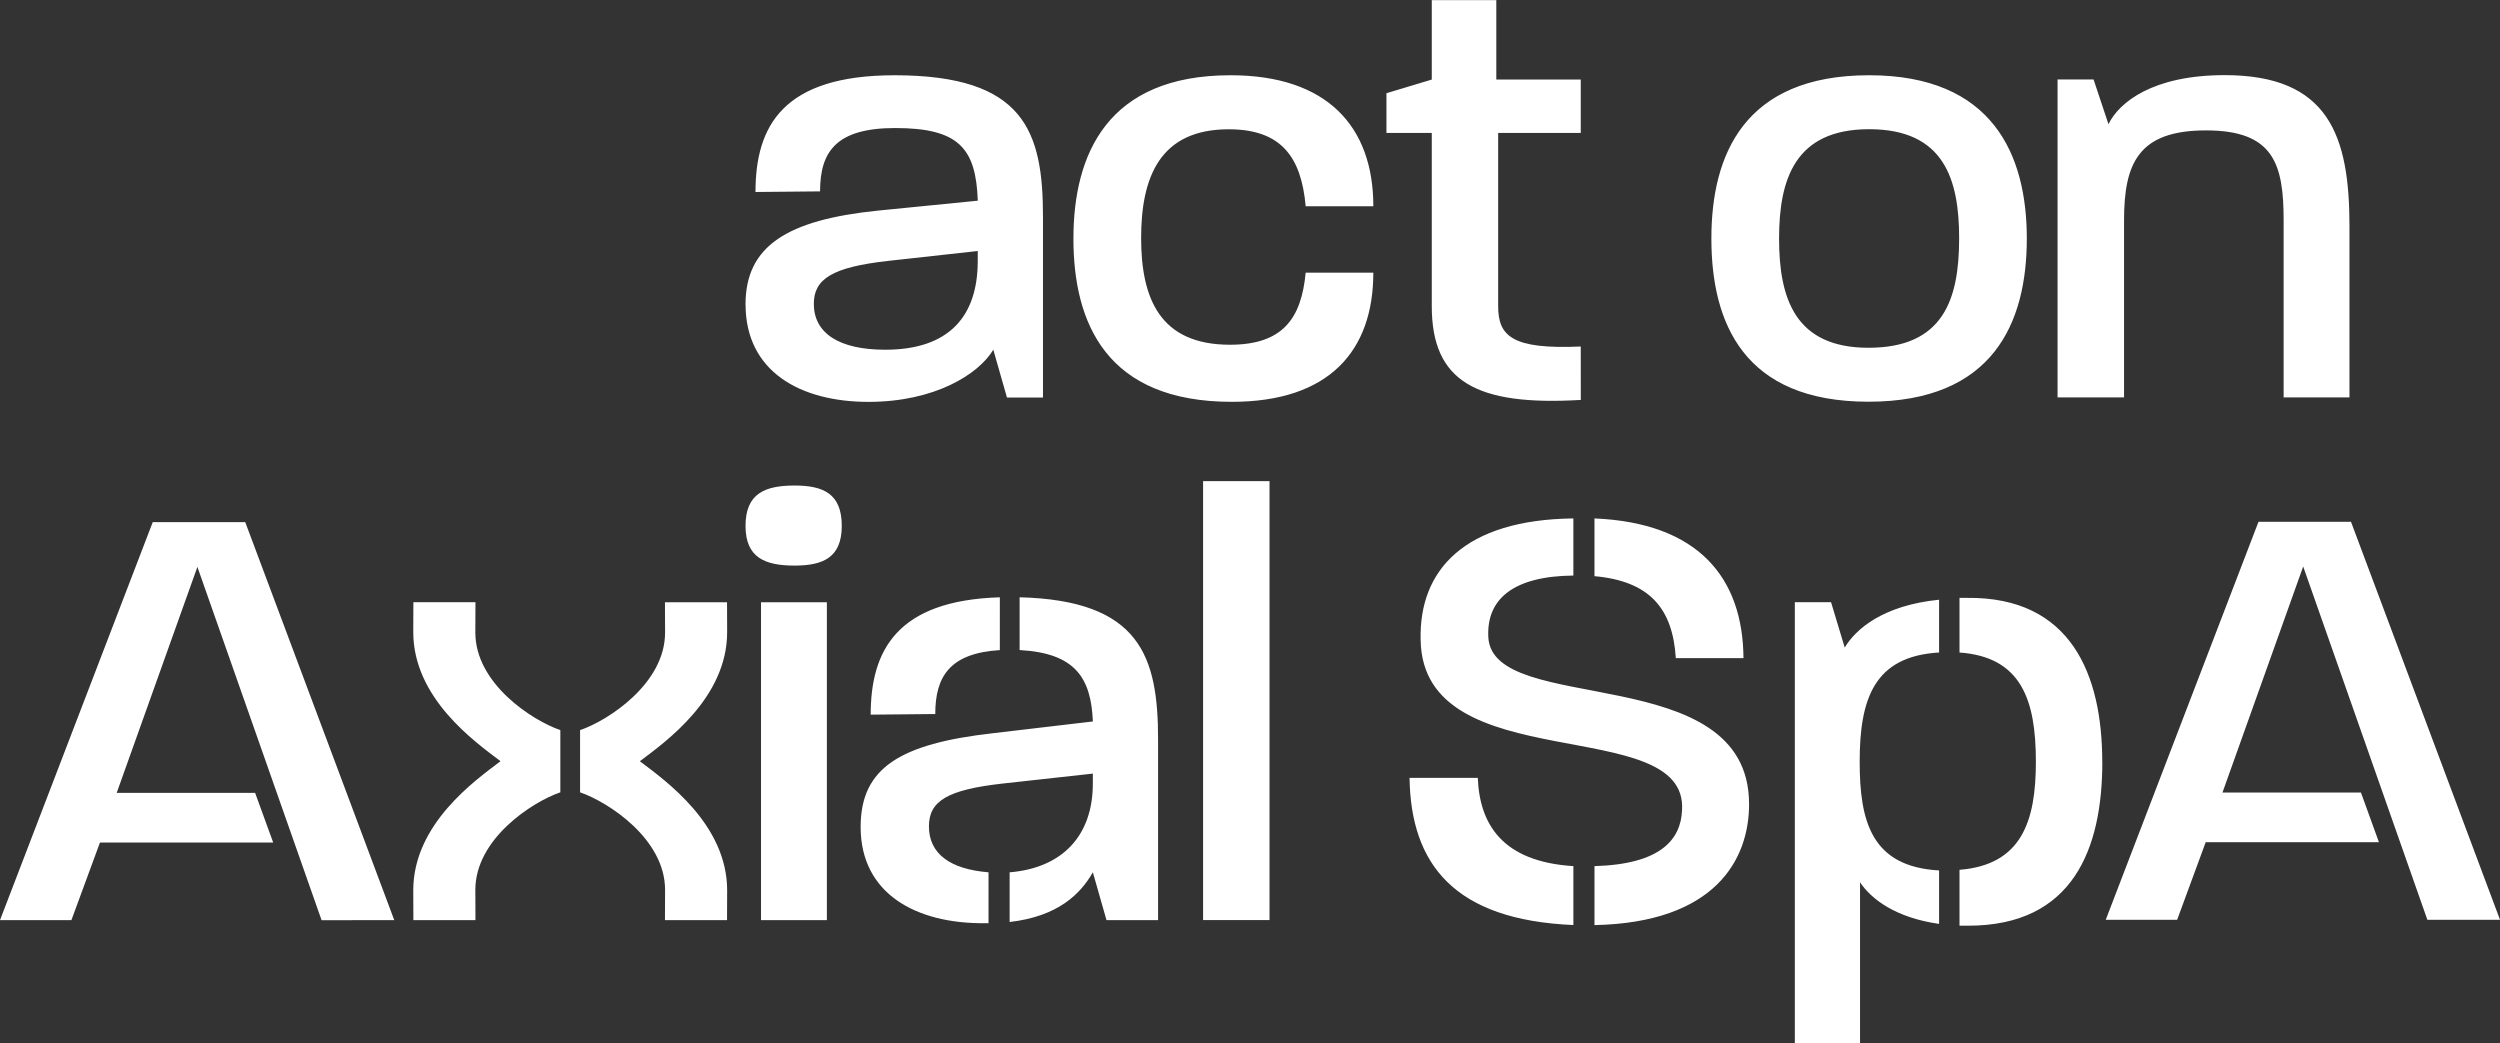
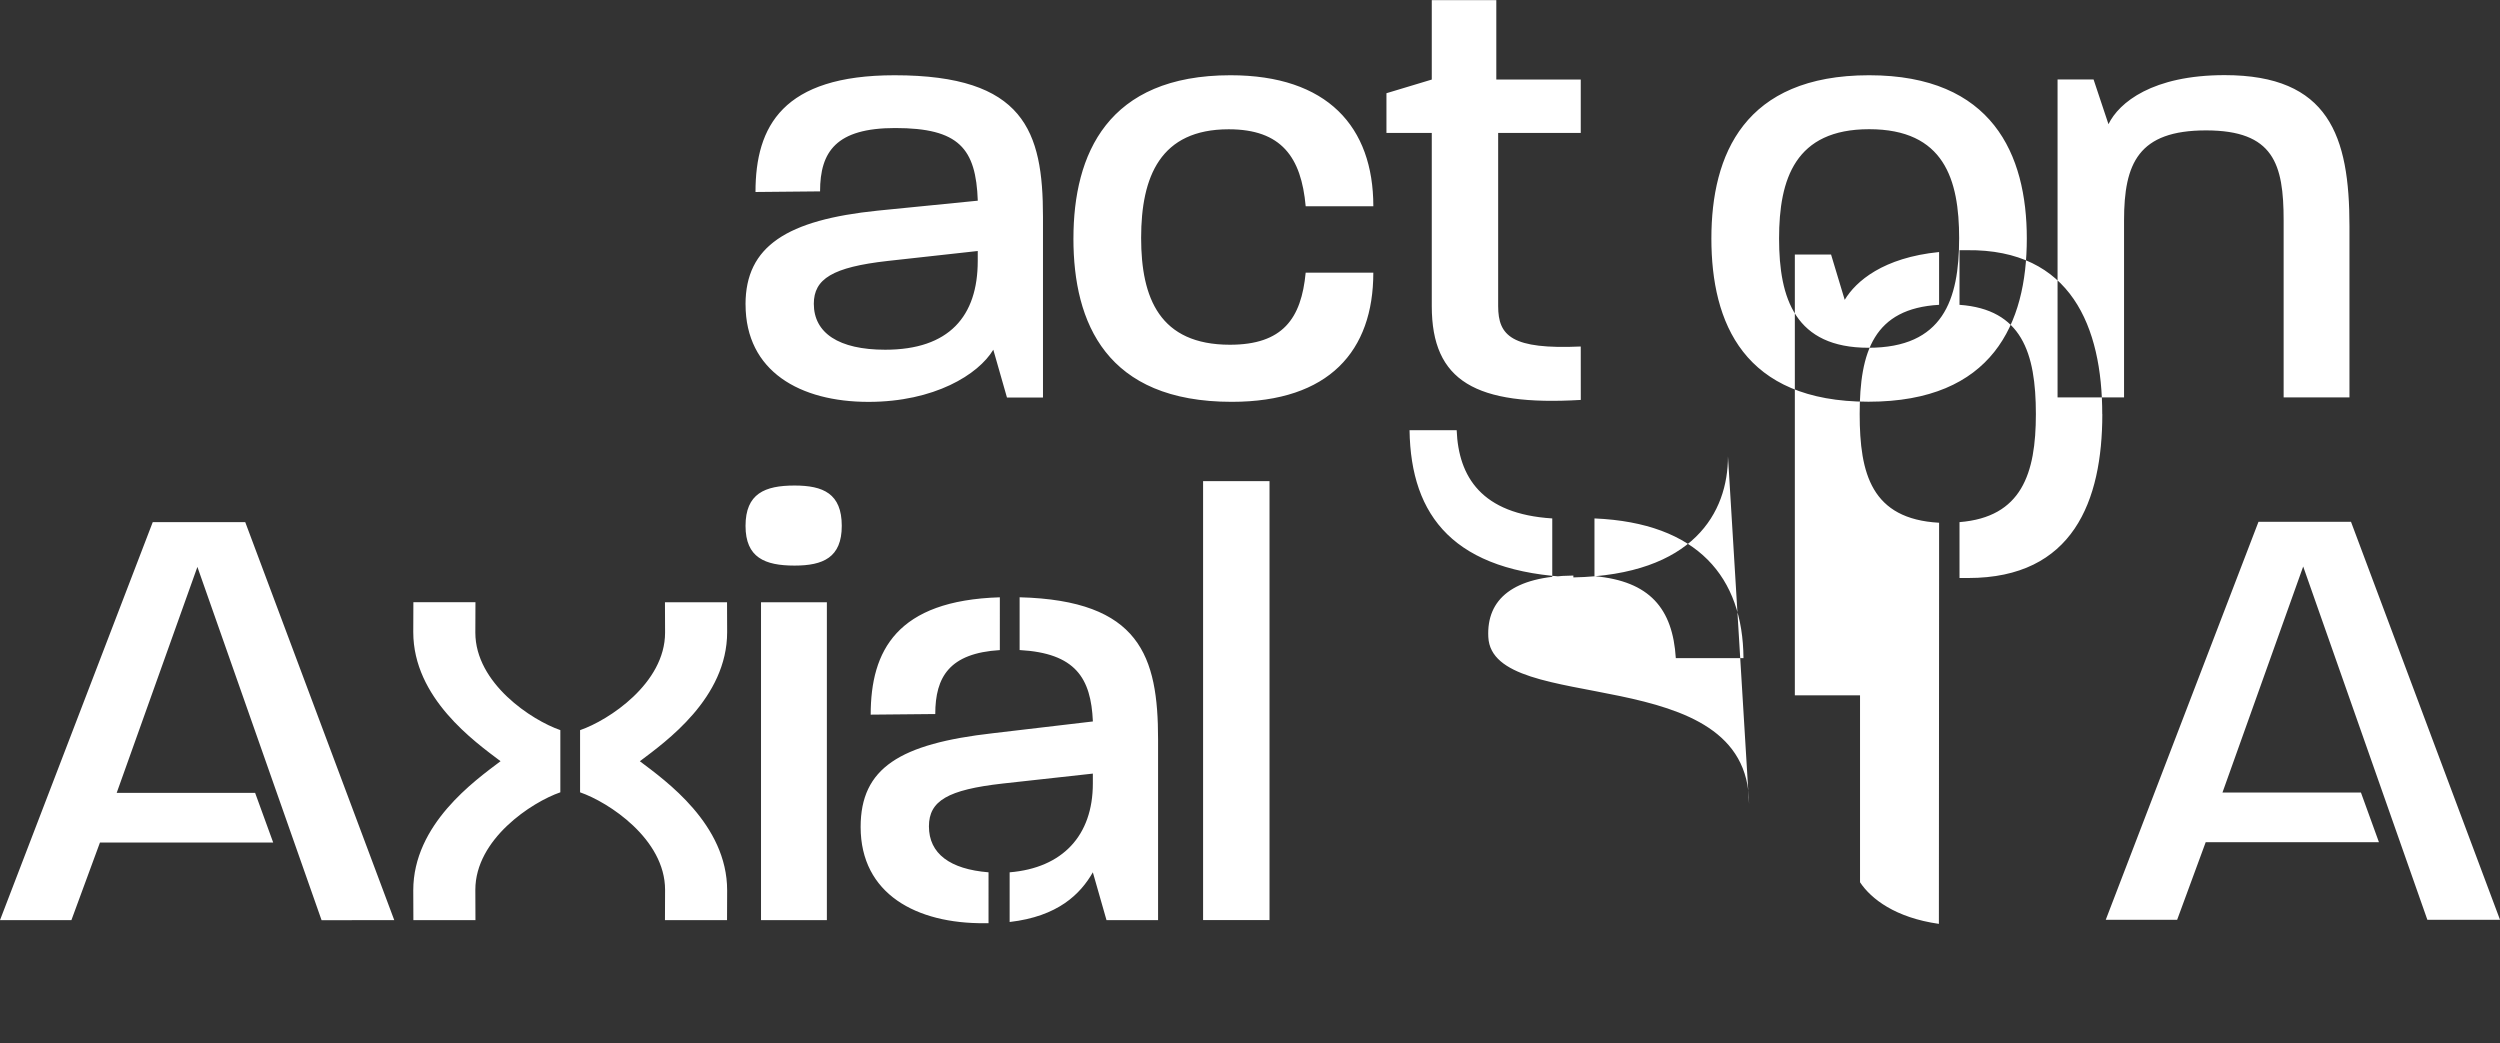
<svg xmlns="http://www.w3.org/2000/svg" width="170" height="70.929" viewBox="0 0 170 70.929">
  <rect x="0" y="0" width="170" height="70.929" fill="#333333" stroke="none" />
-   <path id="Path_110" data-name="Path 110" d="M256.765,198.306V176.688h2.449l1.013,3.04c.718-1.478,3-3.336,7.9-3.336,7.094,0,8.487,4.138,8.487,10.26v11.654h-4.476V186.272c0-3.842-.676-6.122-5.278-6.122s-5.574,2.238-5.574,6.122v12.034ZM250.073,187.5c0-4.011-1.013-7.431-6.122-7.431-5.025,0-6.123,3.378-6.123,7.431,0,4.1,1.1,7.431,6.08,7.431,5.067,0,6.164-3.251,6.164-7.431m-16.847,0c0-5.7,2.238-11.1,10.725-11.1,8.4,0,10.724,5.4,10.724,11.1,0,5.785-2.322,11.1-10.767,11.1-8.487,0-10.682-5.362-10.682-11.1m-8.88,10.978c-7.135.422-10.133-1.267-10.133-6.376v-11.78h-3.082v-2.7l3.082-.929v-5.4H218.6v5.4h5.742v3.631h-5.616V192.1c0,2.027.929,2.956,5.616,2.745Zm-34.5-10.978c0-5.742,2.322-11.1,10.682-11.1,6.587,0,9.711,3.5,9.711,8.909h-4.6c-.3-3.336-1.647-5.235-5.236-5.235-4.645,0-5.954,3.209-5.954,7.388,0,4.1,1.267,7.263,6.038,7.263,3.589,0,4.856-1.774,5.151-4.9h4.6c0,5.32-3,8.782-9.626,8.782-8.529,0-10.767-5.362-10.767-11.1m-6.506,1.52v-.676l-6.122.676c-3.758.422-5.025,1.224-5.025,2.913,0,1.984,1.689,3.124,4.856,3.124,4.349,0,6.291-2.28,6.291-6.038m-15.791,2.955c0-3.969,2.829-5.743,8.994-6.376l6.8-.676c-.127-3.546-1.267-4.94-5.616-4.94-4.011,0-5.109,1.6-5.109,4.307l-4.391.042c0-4.476,1.858-7.938,9.458-7.938,8.824,0,10.091,3.8,10.091,9.627v12.287h-2.449l-.929-3.251c-1.013,1.689-4.011,3.547-8.487,3.547-4.645,0-8.36-2.069-8.36-6.629M149.174,231.79c0,.751.008,2.06.008,2.06h-4.221c0-.042-.008-1.281-.008-2.024,0-4.489,4.179-7.456,5.936-8.781h0c-1.757-1.326-5.936-4.292-5.936-8.781,0-.756.008-2.029.008-2.029h4.221s-.008,1.314-.008,2.065c0,3.452,3.842,5.963,5.78,6.631v4.229c-1.938.668-5.78,3.179-5.78,6.631m7.122-6.629v-4.229c1.938-.668,5.78-3.179,5.78-6.631,0-.751-.008-2.065-.008-2.065h4.221s.008,1.273.008,2.029c0,4.489-4.179,7.455-5.936,8.781h0c1.757,1.326,5.936,4.292,5.936,8.781,0,.744-.007,1.982-.008,2.024h-4.221s.008-1.309.008-2.06c0-3.452-3.842-5.963-5.78-6.631m-12.635,8.692L133.528,206.79h-6.291l-10.386,27.063h4.855l1.942-5.278h11.78L134.2,225.2h-9.415l5.489-15.368,8.444,24.023Zm133.058-27.087,10.133,27.063h-4.94l-8.444-24.023-5.489,15.368h9.415l1.224,3.377H266.839l-1.942,5.278h-4.855l10.386-27.063Zm-102.628.277c0-2.2-1.266-2.744-3.209-2.744-2.026,0-3.335.549-3.335,2.744,0,2.153,1.309,2.7,3.335,2.7,1.942,0,3.209-.549,3.209-2.7m-1.013,26.81V212.236H168.6v21.616h4.475Zm11.762-18.366V211.9c-7.008.211-8.782,3.631-8.782,7.979l4.391-.042c0-2.533.971-4.137,4.391-4.348M195.6,233.853V221.566c0-5.658-1.224-9.457-9.415-9.668v3.588c3.8.211,4.855,1.9,4.982,4.856l-6.8.8c-6.333.718-8.993,2.364-8.993,6.375,0,4.56,3.8,6.586,8.444,6.544h.253V230.6c-2.618-.211-4.053-1.266-4.053-3.124,0-1.731,1.267-2.491,5.024-2.913l6.122-.675v.675c0,3.547-2.069,5.742-5.658,6.038v3.378c3.293-.38,4.813-1.9,5.658-3.378l.929,3.251Zm7.578,0V204h-4.517v29.849h4.517Zm32.23-17.817c-.042-5.489-3.082-9.2-10.133-9.5v3.926c3.758.338,5.32,2.2,5.531,5.573Zm.38,9.921c0-9.879-17.479-5.911-17.732-11.357-.127-2.575,1.689-4.138,5.784-4.18v-3.884c-7.389.084-10.513,3.5-10.386,8.275.169,9.541,18.2,4.9,17.775,11.568-.084,1.984-1.435,3.673-5.953,3.8v4.011c8.191-.169,10.513-4.433,10.513-8.233m-11.948,8.233v-4.011c-4.813-.3-6.375-2.829-6.5-6H212.7c.085,5.869,3.04,9.668,11.146,10.006m35.958-11.1c0-5.91-2.111-11.23-9.2-11.146h-.506v3.715c4.222.3,5.193,3.251,5.193,7.43,0,4.053-.971,7.009-5.193,7.346v3.8h.591c7.135,0,9.12-5.235,9.12-11.146m-11.1,11.019v-3.631c-4.6-.253-5.4-3.336-5.4-7.389,0-4.264.971-7.177,5.4-7.43v-3.589c-3.8.38-5.658,1.984-6.417,3.251l-.929-3.082H238.9v29.976h4.433V231.277c.76,1.14,2.406,2.407,5.362,2.829" transform="translate(-116.851 -171.283)" fill="#fff" />
+   <path id="Path_110" data-name="Path 110" d="M256.765,198.306V176.688h2.449l1.013,3.04c.718-1.478,3-3.336,7.9-3.336,7.094,0,8.487,4.138,8.487,10.26v11.654h-4.476V186.272c0-3.842-.676-6.122-5.278-6.122s-5.574,2.238-5.574,6.122v12.034ZM250.073,187.5c0-4.011-1.013-7.431-6.122-7.431-5.025,0-6.123,3.378-6.123,7.431,0,4.1,1.1,7.431,6.08,7.431,5.067,0,6.164-3.251,6.164-7.431m-16.847,0c0-5.7,2.238-11.1,10.725-11.1,8.4,0,10.724,5.4,10.724,11.1,0,5.785-2.322,11.1-10.767,11.1-8.487,0-10.682-5.362-10.682-11.1m-8.88,10.978c-7.135.422-10.133-1.267-10.133-6.376v-11.78h-3.082v-2.7l3.082-.929v-5.4H218.6v5.4h5.742v3.631h-5.616V192.1c0,2.027.929,2.956,5.616,2.745Zm-34.5-10.978c0-5.742,2.322-11.1,10.682-11.1,6.587,0,9.711,3.5,9.711,8.909h-4.6c-.3-3.336-1.647-5.235-5.236-5.235-4.645,0-5.954,3.209-5.954,7.388,0,4.1,1.267,7.263,6.038,7.263,3.589,0,4.856-1.774,5.151-4.9h4.6c0,5.32-3,8.782-9.626,8.782-8.529,0-10.767-5.362-10.767-11.1m-6.506,1.52v-.676l-6.122.676c-3.758.422-5.025,1.224-5.025,2.913,0,1.984,1.689,3.124,4.856,3.124,4.349,0,6.291-2.28,6.291-6.038m-15.791,2.955c0-3.969,2.829-5.743,8.994-6.376l6.8-.676c-.127-3.546-1.267-4.94-5.616-4.94-4.011,0-5.109,1.6-5.109,4.307l-4.391.042c0-4.476,1.858-7.938,9.458-7.938,8.824,0,10.091,3.8,10.091,9.627v12.287h-2.449l-.929-3.251c-1.013,1.689-4.011,3.547-8.487,3.547-4.645,0-8.36-2.069-8.36-6.629M149.174,231.79c0,.751.008,2.06.008,2.06h-4.221c0-.042-.008-1.281-.008-2.024,0-4.489,4.179-7.456,5.936-8.781h0c-1.757-1.326-5.936-4.292-5.936-8.781,0-.756.008-2.029.008-2.029h4.221s-.008,1.314-.008,2.065c0,3.452,3.842,5.963,5.78,6.631v4.229c-1.938.668-5.78,3.179-5.78,6.631m7.122-6.629v-4.229c1.938-.668,5.78-3.179,5.78-6.631,0-.751-.008-2.065-.008-2.065h4.221s.008,1.273.008,2.029c0,4.489-4.179,7.455-5.936,8.781h0c1.757,1.326,5.936,4.292,5.936,8.781,0,.744-.007,1.982-.008,2.024h-4.221s.008-1.309.008-2.06c0-3.452-3.842-5.963-5.78-6.631m-12.635,8.692L133.528,206.79h-6.291l-10.386,27.063h4.855l1.942-5.278h11.78L134.2,225.2h-9.415l5.489-15.368,8.444,24.023Zm133.058-27.087,10.133,27.063h-4.94l-8.444-24.023-5.489,15.368h9.415l1.224,3.377H266.839l-1.942,5.278h-4.855l10.386-27.063Zm-102.628.277c0-2.2-1.266-2.744-3.209-2.744-2.026,0-3.335.549-3.335,2.744,0,2.153,1.309,2.7,3.335,2.7,1.942,0,3.209-.549,3.209-2.7m-1.013,26.81V212.236H168.6v21.616h4.475Zm11.762-18.366V211.9c-7.008.211-8.782,3.631-8.782,7.979l4.391-.042c0-2.533.971-4.137,4.391-4.348M195.6,233.853V221.566c0-5.658-1.224-9.457-9.415-9.668v3.588c3.8.211,4.855,1.9,4.982,4.856l-6.8.8c-6.333.718-8.993,2.364-8.993,6.375,0,4.56,3.8,6.586,8.444,6.544h.253V230.6c-2.618-.211-4.053-1.266-4.053-3.124,0-1.731,1.267-2.491,5.024-2.913l6.122-.675v.675c0,3.547-2.069,5.742-5.658,6.038v3.378c3.293-.38,4.813-1.9,5.658-3.378l.929,3.251Zm7.578,0V204h-4.517v29.849h4.517Zm32.23-17.817c-.042-5.489-3.082-9.2-10.133-9.5v3.926c3.758.338,5.32,2.2,5.531,5.573Zm.38,9.921c0-9.879-17.479-5.911-17.732-11.357-.127-2.575,1.689-4.138,5.784-4.18v-3.884v4.011c8.191-.169,10.513-4.433,10.513-8.233m-11.948,8.233v-4.011c-4.813-.3-6.375-2.829-6.5-6H212.7c.085,5.869,3.04,9.668,11.146,10.006m35.958-11.1c0-5.91-2.111-11.23-9.2-11.146h-.506v3.715c4.222.3,5.193,3.251,5.193,7.43,0,4.053-.971,7.009-5.193,7.346v3.8h.591c7.135,0,9.12-5.235,9.12-11.146m-11.1,11.019v-3.631c-4.6-.253-5.4-3.336-5.4-7.389,0-4.264.971-7.177,5.4-7.43v-3.589c-3.8.38-5.658,1.984-6.417,3.251l-.929-3.082H238.9v29.976h4.433V231.277c.76,1.14,2.406,2.407,5.362,2.829" transform="translate(-116.851 -171.283)" fill="#fff" />
</svg>